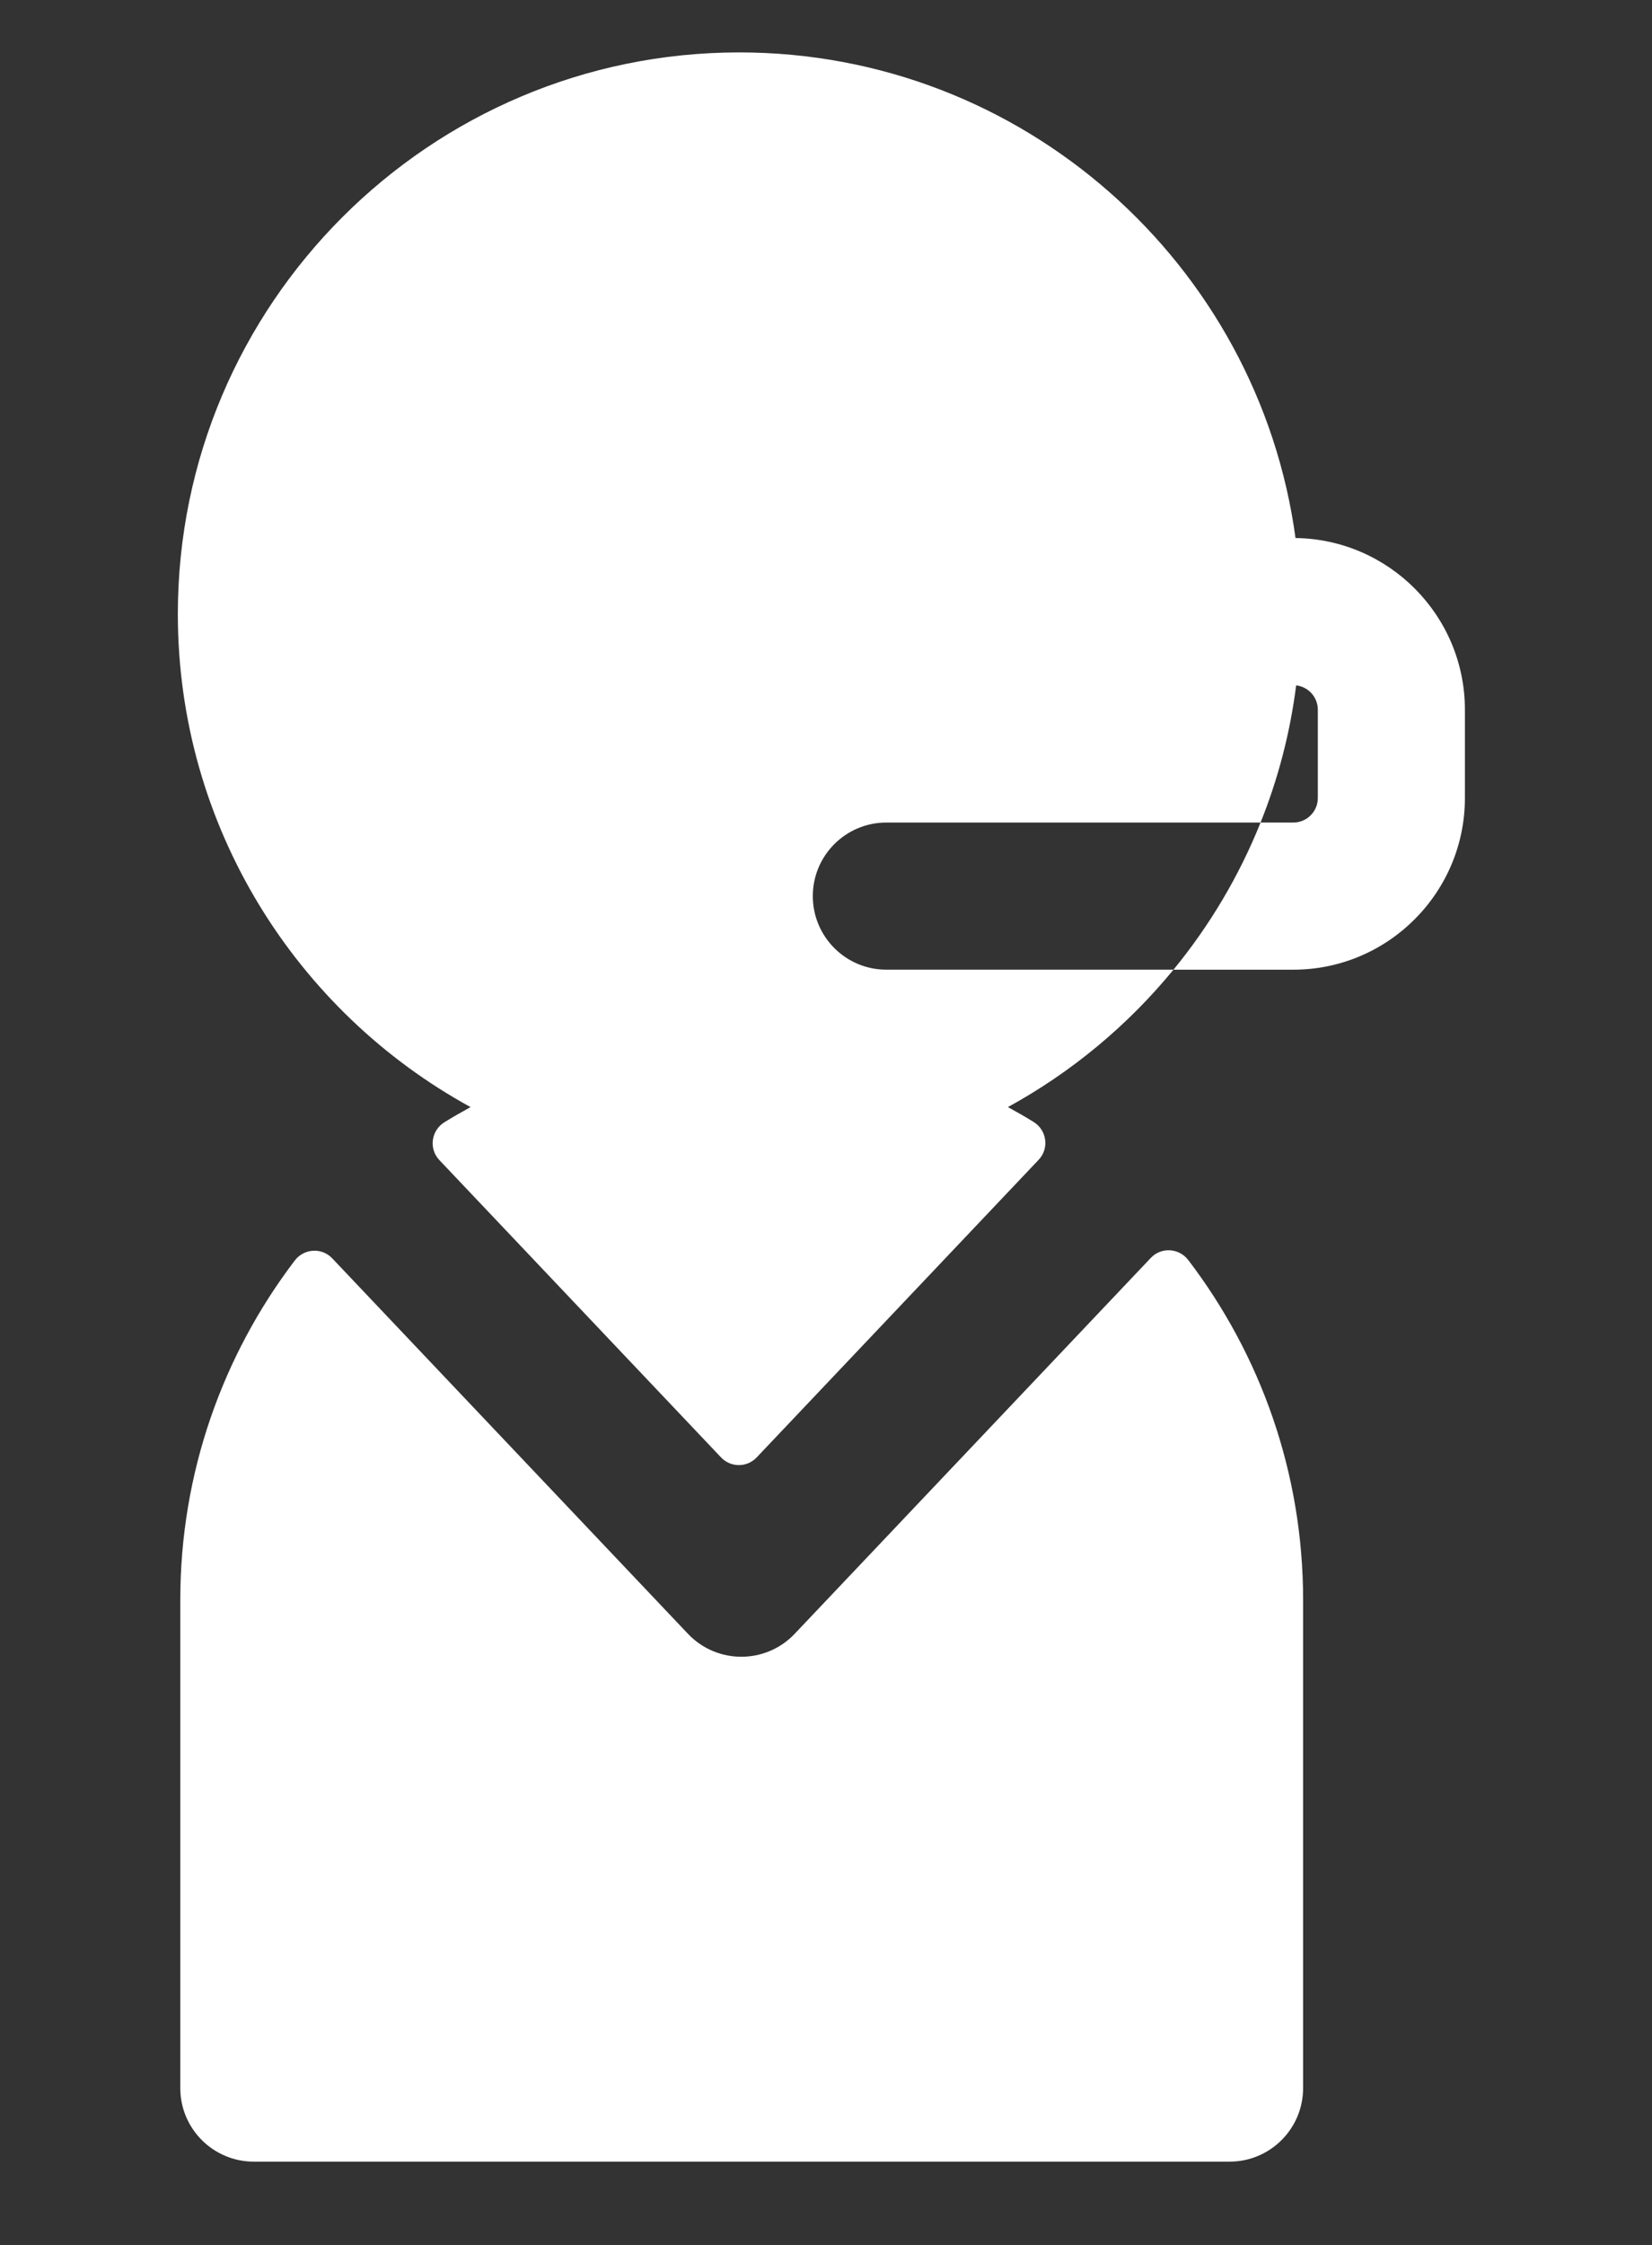
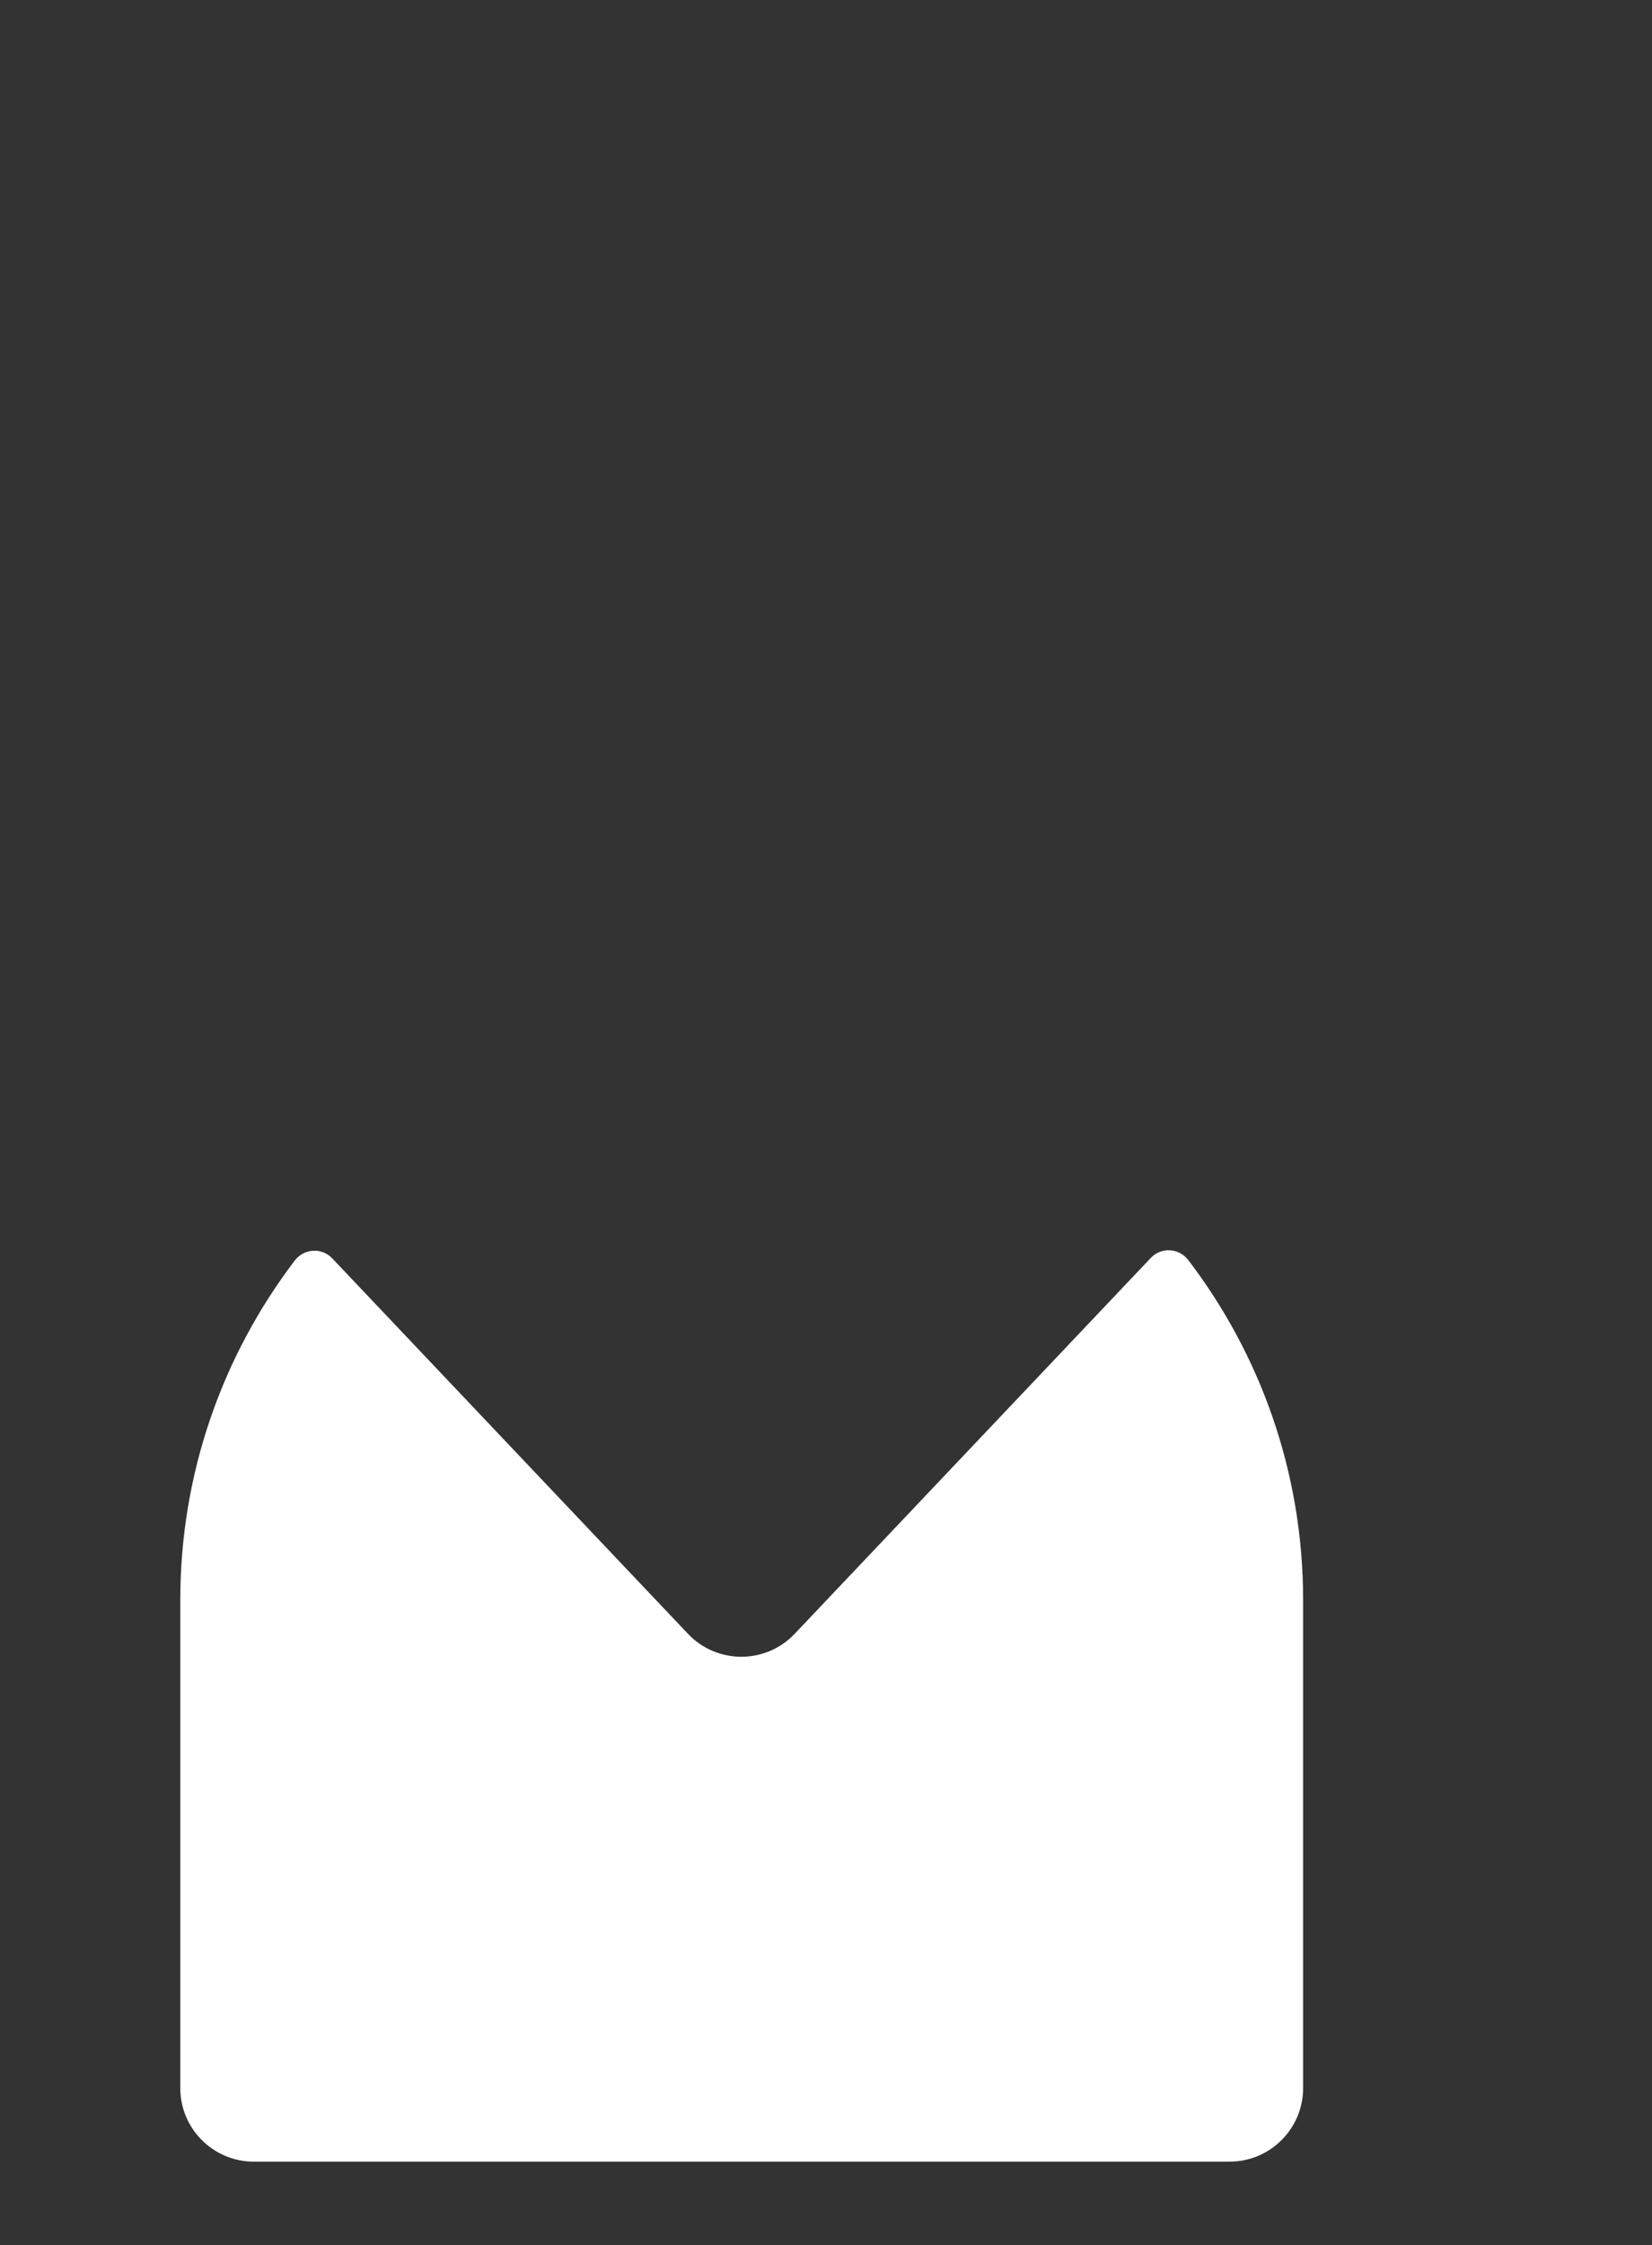
<svg xmlns="http://www.w3.org/2000/svg" version="1.1" id="Layer_1" x="0px" y="0px" width="198.018px" height="269px" viewBox="0 0 198.018 269" enable-background="new 0 0 198.018 269" xml:space="preserve">
  <rect x="0" y="0" width="198.018" height="269" fill="#333333" stroke="none" />
  <g>
    <g>
      <g>
        <path fill="#FFFFFF" d="M142.434,150.976c-1.105-1.448-3.235-1.583-4.488-0.262l-42.689,45.041c-3.479,3.67-9.323,3.665-12.797,0     l-42.638-44.986c-1.254-1.322-3.385-1.188-4.49,0.263c-8.604,11.305-13.722,25.403-13.722,40.674v58.479     c0,4.868,3.947,8.815,8.815,8.815h116.957c4.869,0,8.816-3.947,8.816-8.815v-58.479     C156.199,176.409,151.065,162.291,142.434,150.976z" />
      </g>
    </g>
    <g>
      <g>
-         <path fill="#FFFFFF" d="M155.287,64.465C150.833,31.646,122.627,6.28,88.611,6.28c-37.109,0-67.294,30.186-67.294,67.294     c0,25.449,14.198,47.64,35.088,59.074c-1.057,0.579-2.104,1.177-3.137,1.816c-1.59,0.986-1.89,3.176-0.603,4.534l33.766,35.627     c1.159,1.223,3.107,1.223,4.266,0l33.8-35.662c1.289-1.359,0.988-3.551-0.604-4.536c-1.014-0.626-2.043-1.214-3.079-1.781     c7.629-4.176,14.368-9.783,19.846-16.463h-34.417c-4.866,0-8.815-3.949-8.815-8.815c0-4.866,3.95-8.815,8.815-8.815h44.854     c2.087-5.189,3.538-10.697,4.268-16.433c1.463,0.165,2.597,1.411,2.597,2.916v10.579c0,1.622-1.316,2.938-2.938,2.938h-3.927     c-2.573,6.423-6.112,12.359-10.438,17.631h14.364c11.343,0,20.569-9.227,20.569-20.57V85.035     C175.593,73.78,166.507,64.611,155.287,64.465z" />
-       </g>
+         </g>
    </g>
  </g>
</svg>